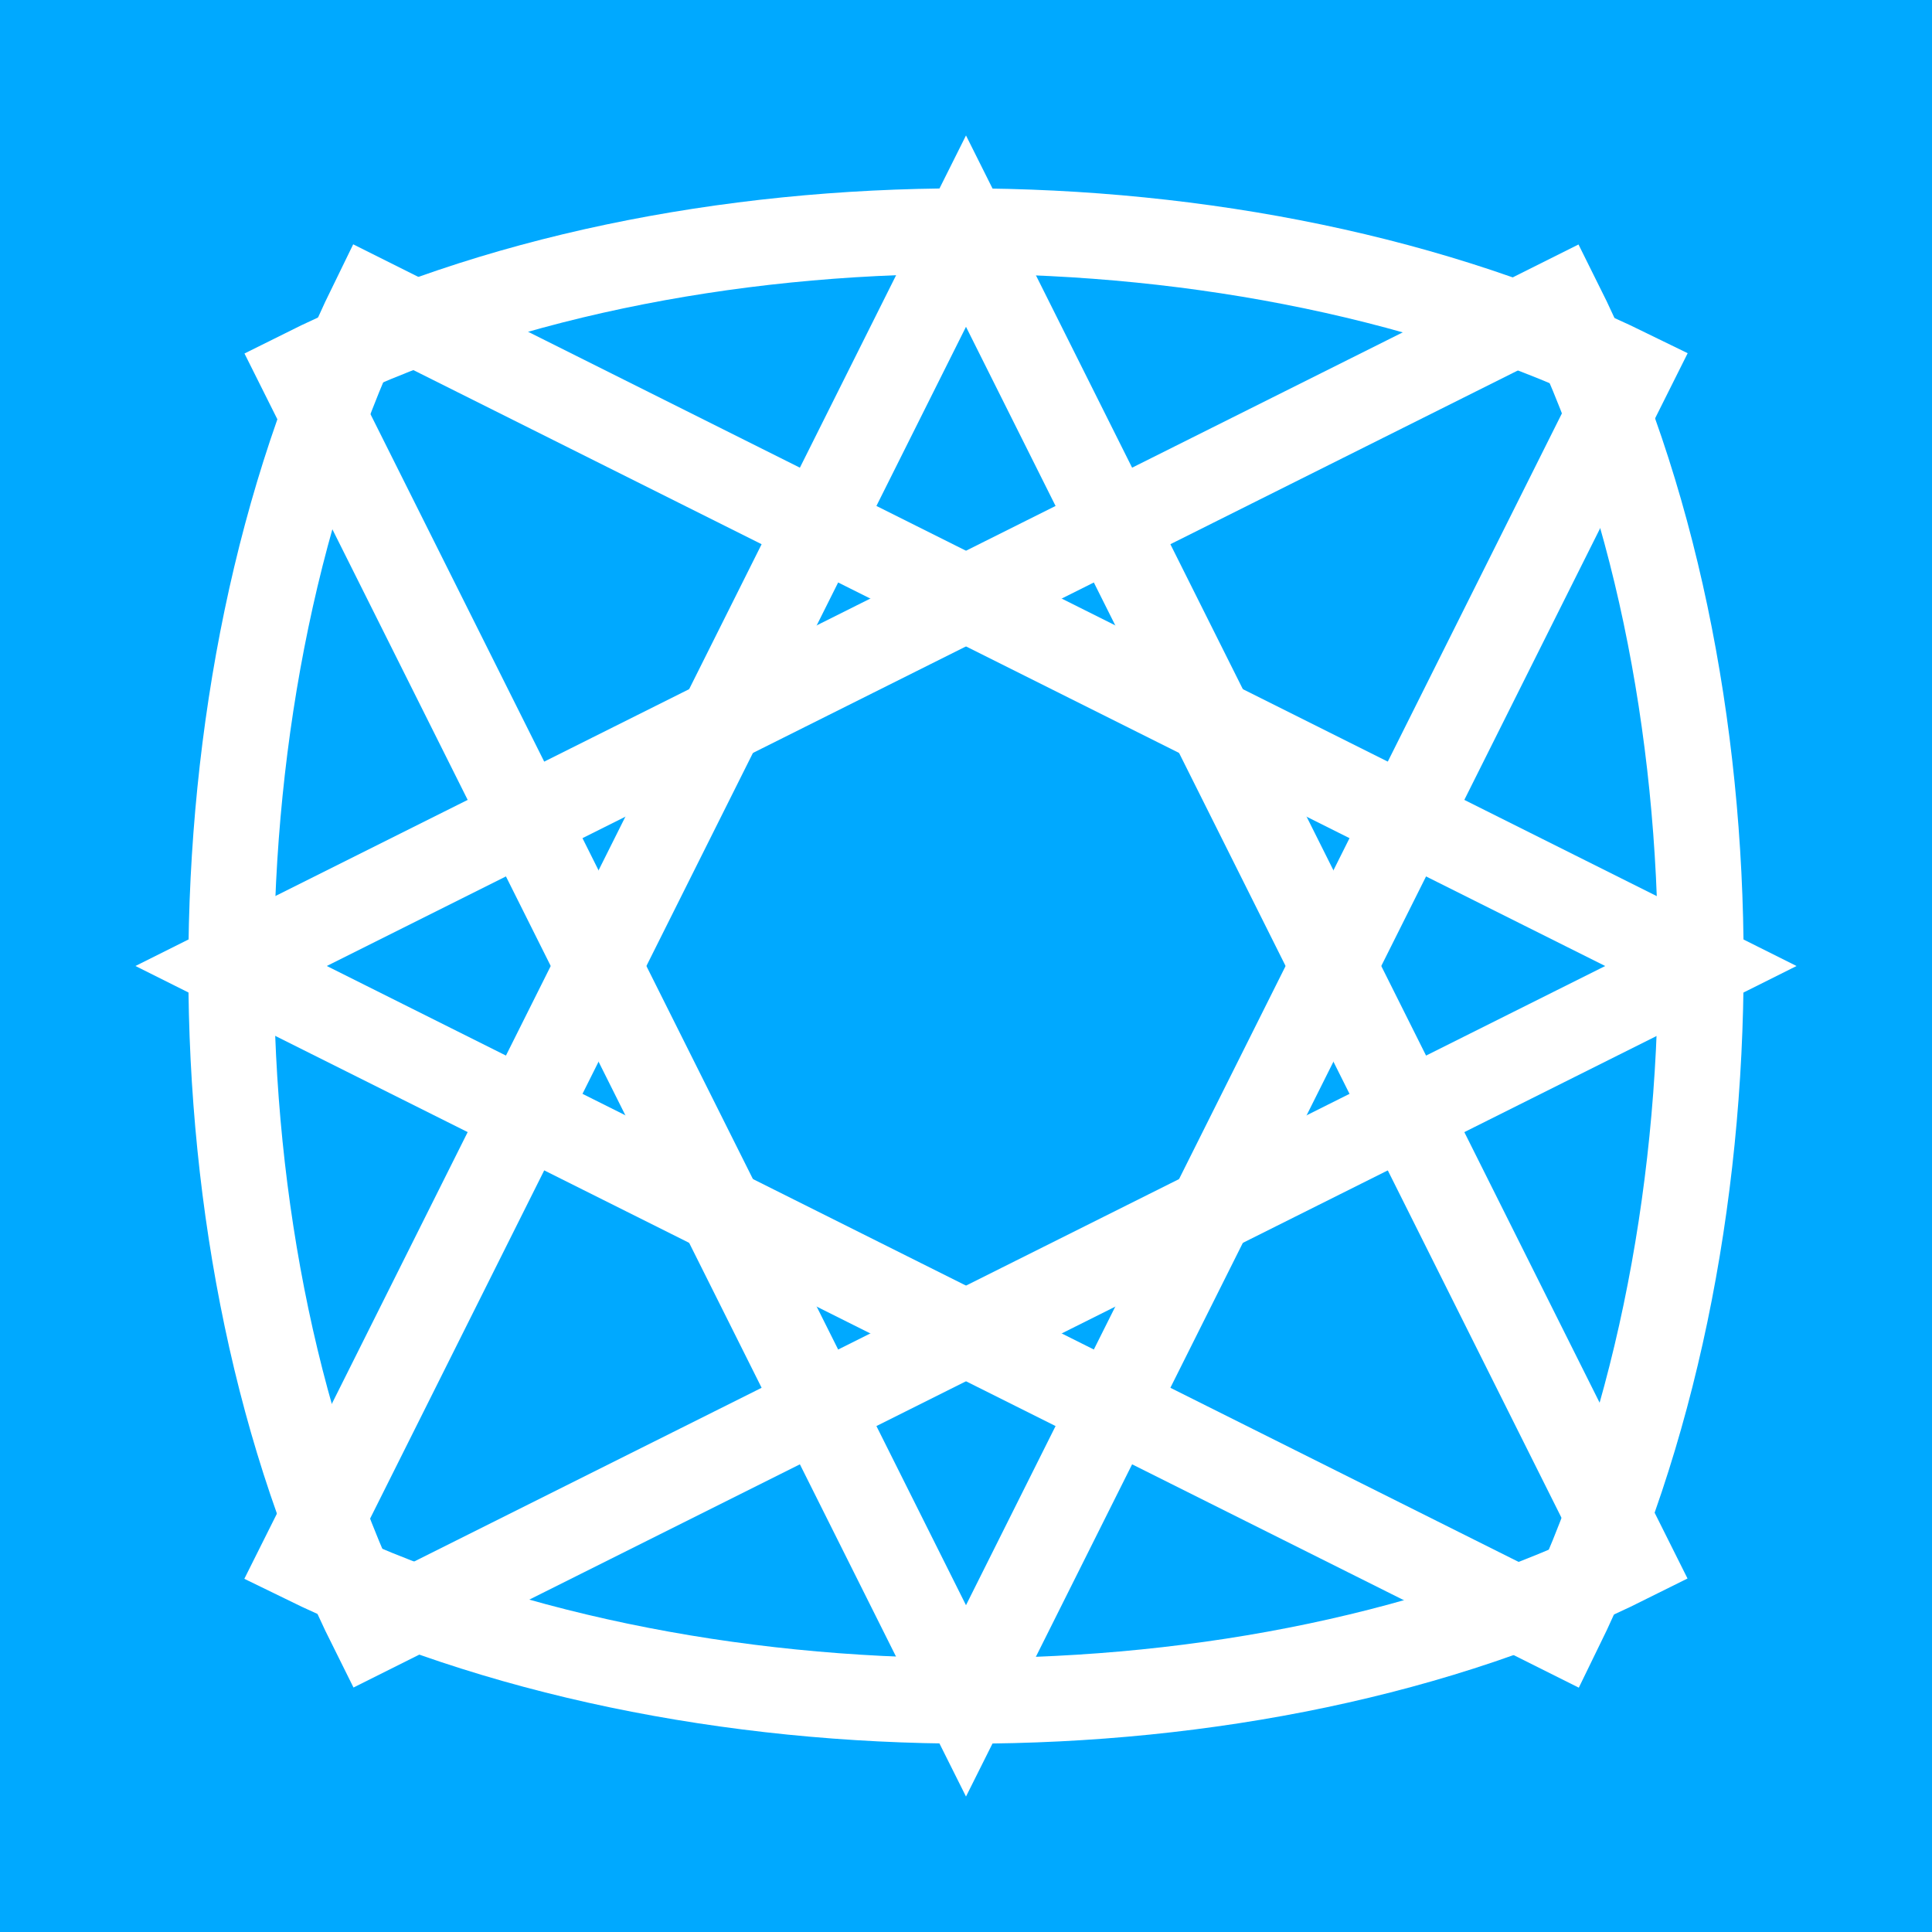
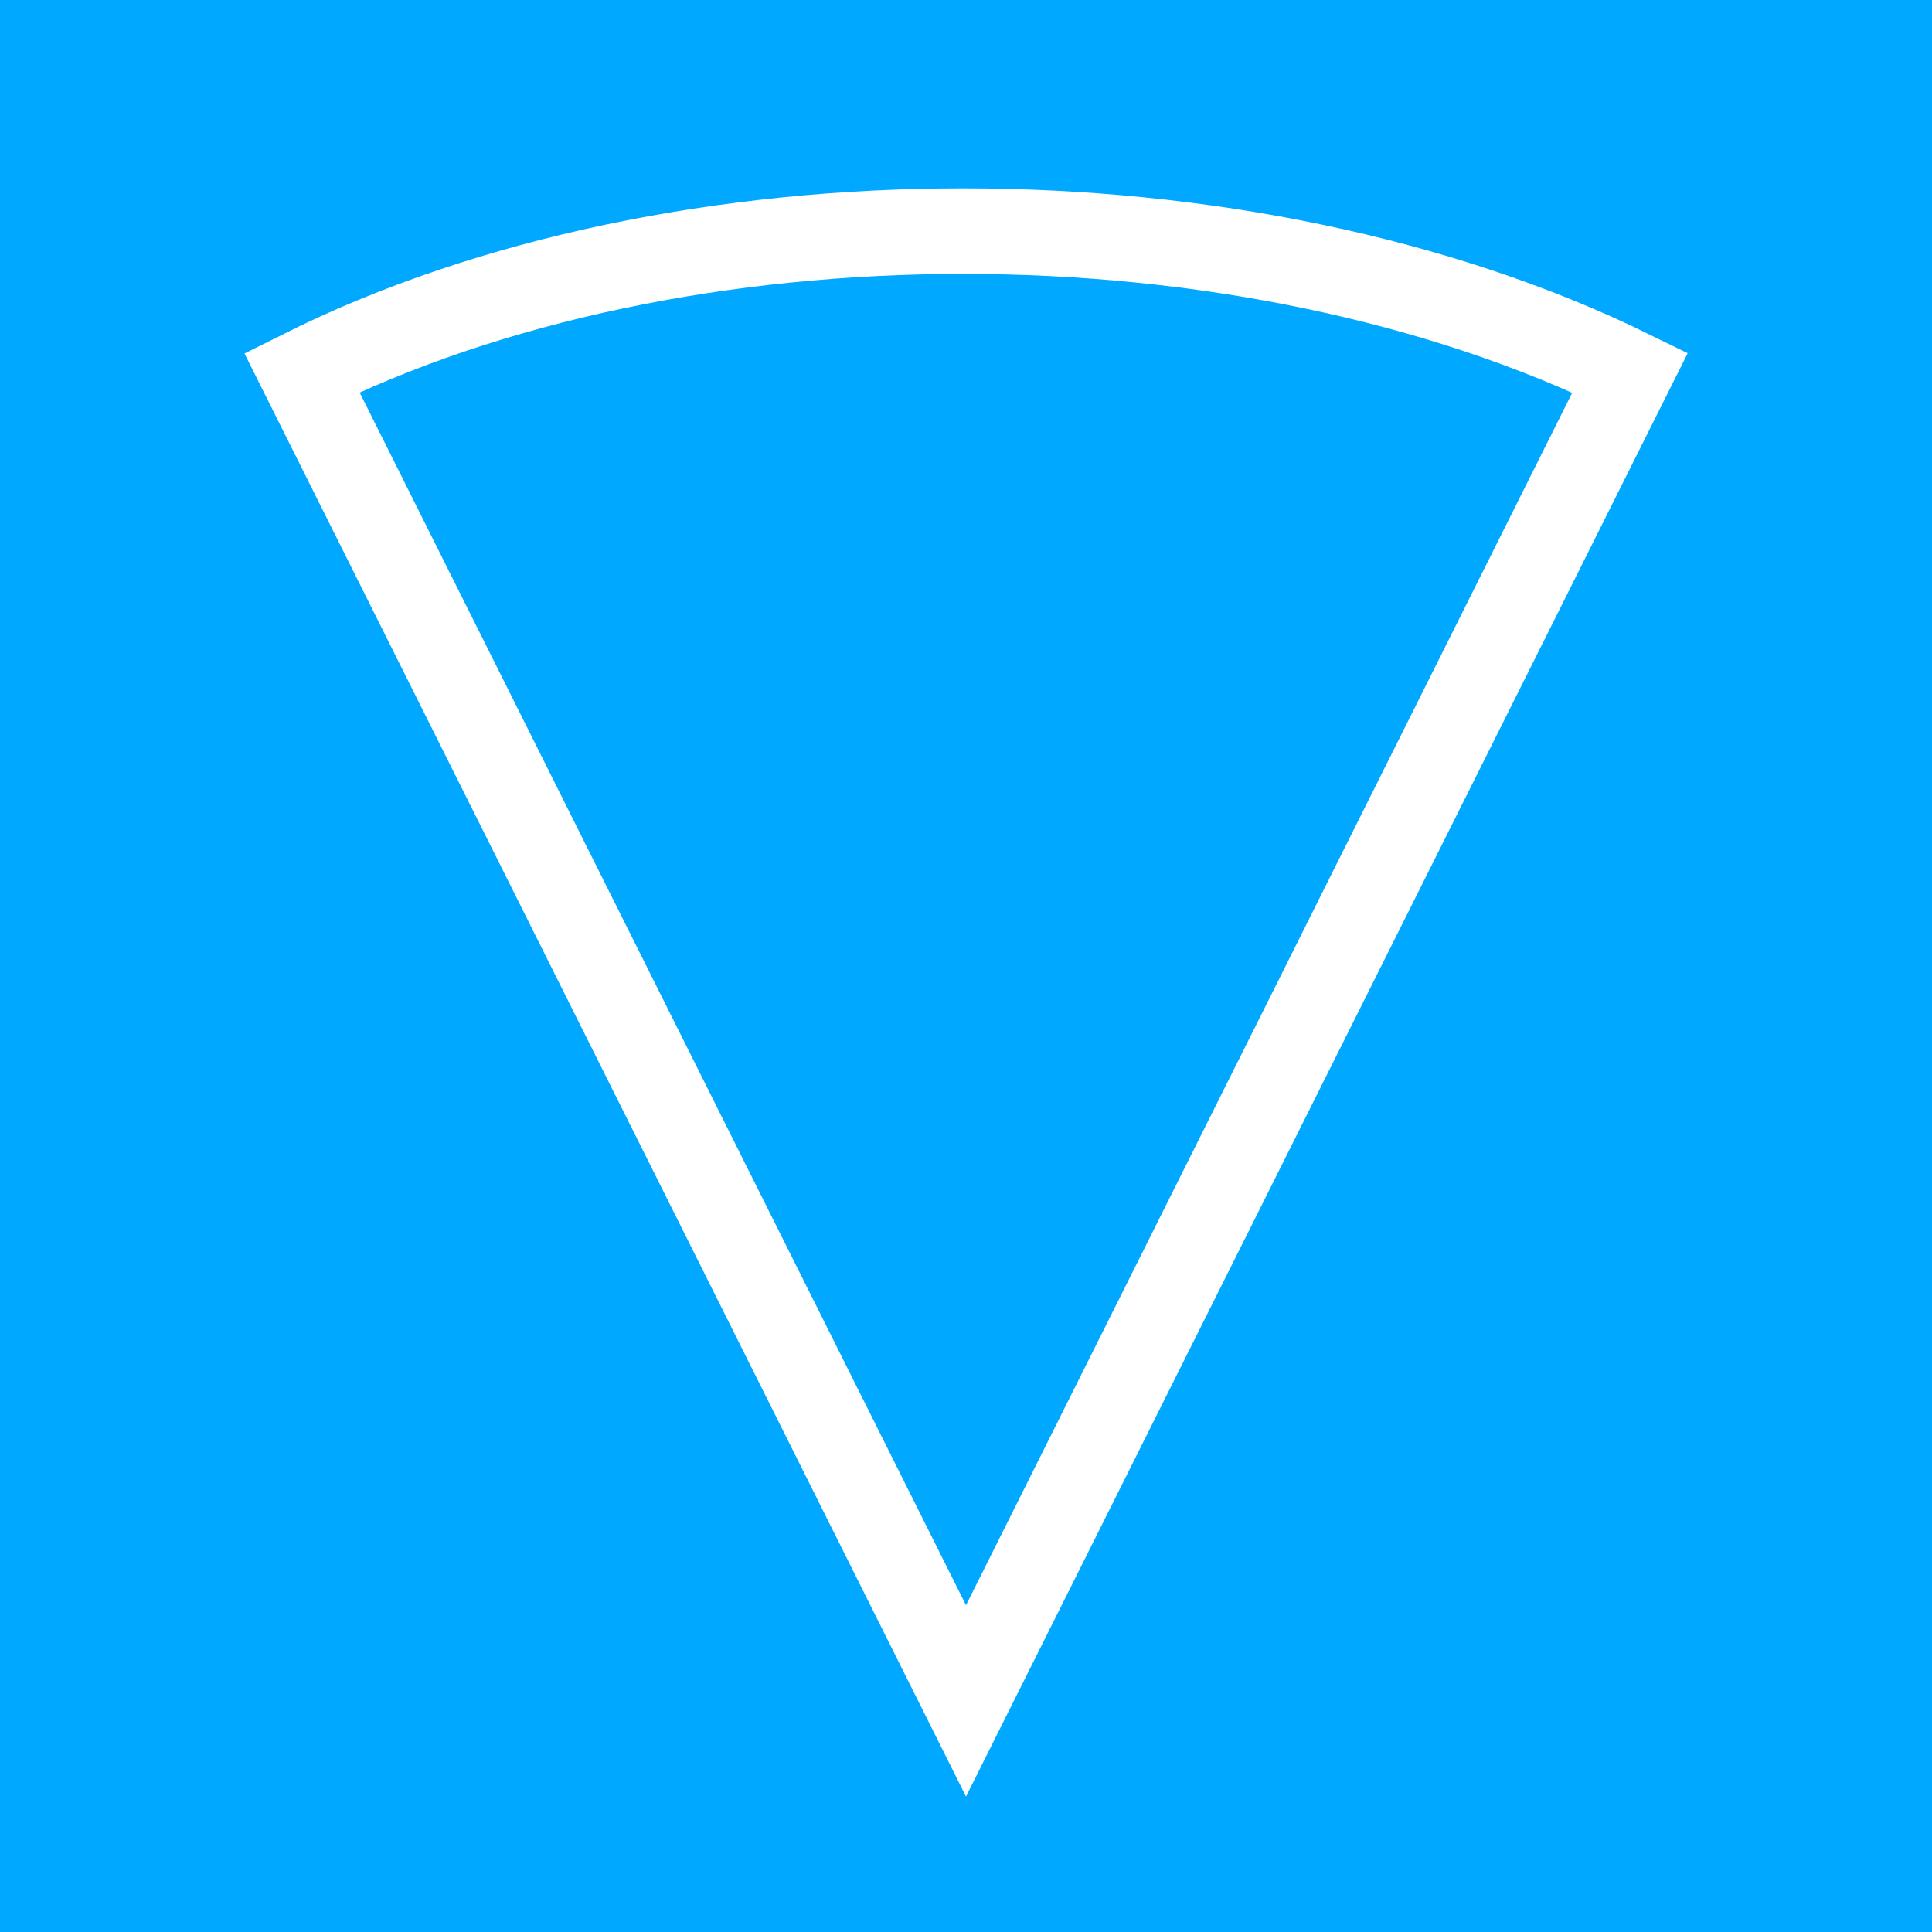
<svg xmlns="http://www.w3.org/2000/svg" xmlns:ns1="http://www.inkscape.org/namespaces/inkscape" xmlns:ns2="http://sodipodi.sourceforge.net/DTD/sodipodi-0.dtd" version="1.1" width="512" height="512">
  <rect width="100%" height="100%" fill="#333333" stroke="none" />
  <svg width="512" height="512" viewBox="0 0 135.467 135.467" version="1.1" id="SvgjsSvg1076" ns1:version="1.2.1 (9c6d41e4, 2022-07-14)" ns2:docname="logo.svg">
    <ns2:namedview id="SvgjsSodipodi:namedview1075" pagecolor="#ffffff" bordercolor="#000000" borderopacity="0.25" ns1:showpageshadow="2" ns1:pageopacity="0.0" ns1:pagecheckerboard="0" ns1:deskcolor="#d1d1d1" ns1:document-units="mm" showgrid="true" ns1:zoom="1.1261772" ns1:cx="285.47906" ns1:cy="192.68727" ns1:window-width="1792" ns1:window-height="974" ns1:window-x="0" ns1:window-y="31" ns1:window-maximized="1" ns1:current-layer="layer1">
      <ns1:grid type="xygrid" id="SvgjsInkscape:grid1074" />
    </ns2:namedview>
    <defs id="SvgjsDefs1073" />
    <g ns1:groupmode="layer" id="SvgjsG1072" ns1:label="Layer 2">
      <rect style="display:inline;fill:#00a9ff;fill-opacity:1;stroke:none;stroke-width:0;stroke-dasharray:none;stroke-opacity:0.72" id="SvgjsRect1071" width="142.875" height="142.875" x="-5.292" y="-5.292" />
    </g>
    <g ns1:label="Layer 1" ns1:groupmode="layer" id="SvgjsG1070" transform="translate(0,4.961)">
-       <path style="fill:none;fill-opacity:1;stroke:#ffffff;stroke-width:6;stroke-dasharray:none;stroke-opacity:1" d="m 109.339,16.206 c 13.229,26.458 13.229,66.146 0,93.133 L 16.206,62.772 Z" id="SvgjsPath1069" ns2:nodetypes="cccc" ns1:label="path4193" />
      <path style="fill:none;fill-opacity:1;stroke:#ffffff;stroke-width:6;stroke-dasharray:none;stroke-opacity:1" d="M 21.167,21.167 C 47.625,7.938 87.312,7.938 114.3,21.167 L 67.733,114.3 Z" id="SvgjsPath1068" ns2:nodetypes="cccc" />
-       <path style="fill:none;fill-opacity:1;stroke:#ffffff;stroke-width:6;stroke-dasharray:none;stroke-opacity:1" d="m 114.3,104.378 c -26.458,13.229 -66.146,13.229 -93.133,0 L 67.733,11.245 Z" id="SvgjsPath1067" ns2:nodetypes="cccc" />
-       <path style="fill:none;fill-opacity:1;stroke:#ffffff;stroke-width:6;stroke-dasharray:none;stroke-opacity:1" d="m 26.128,109.339 c -13.229,-26.458 -13.229,-66.146 0,-93.133 l 93.133,46.567 z" id="SvgjsPath1066" ns2:nodetypes="cccc" />
    </g>
  </svg>
  <style>@media (prefers-color-scheme: light) { :root { filter: none; } }
@media (prefers-color-scheme: dark) { :root { filter: none; } }
</style>
</svg>